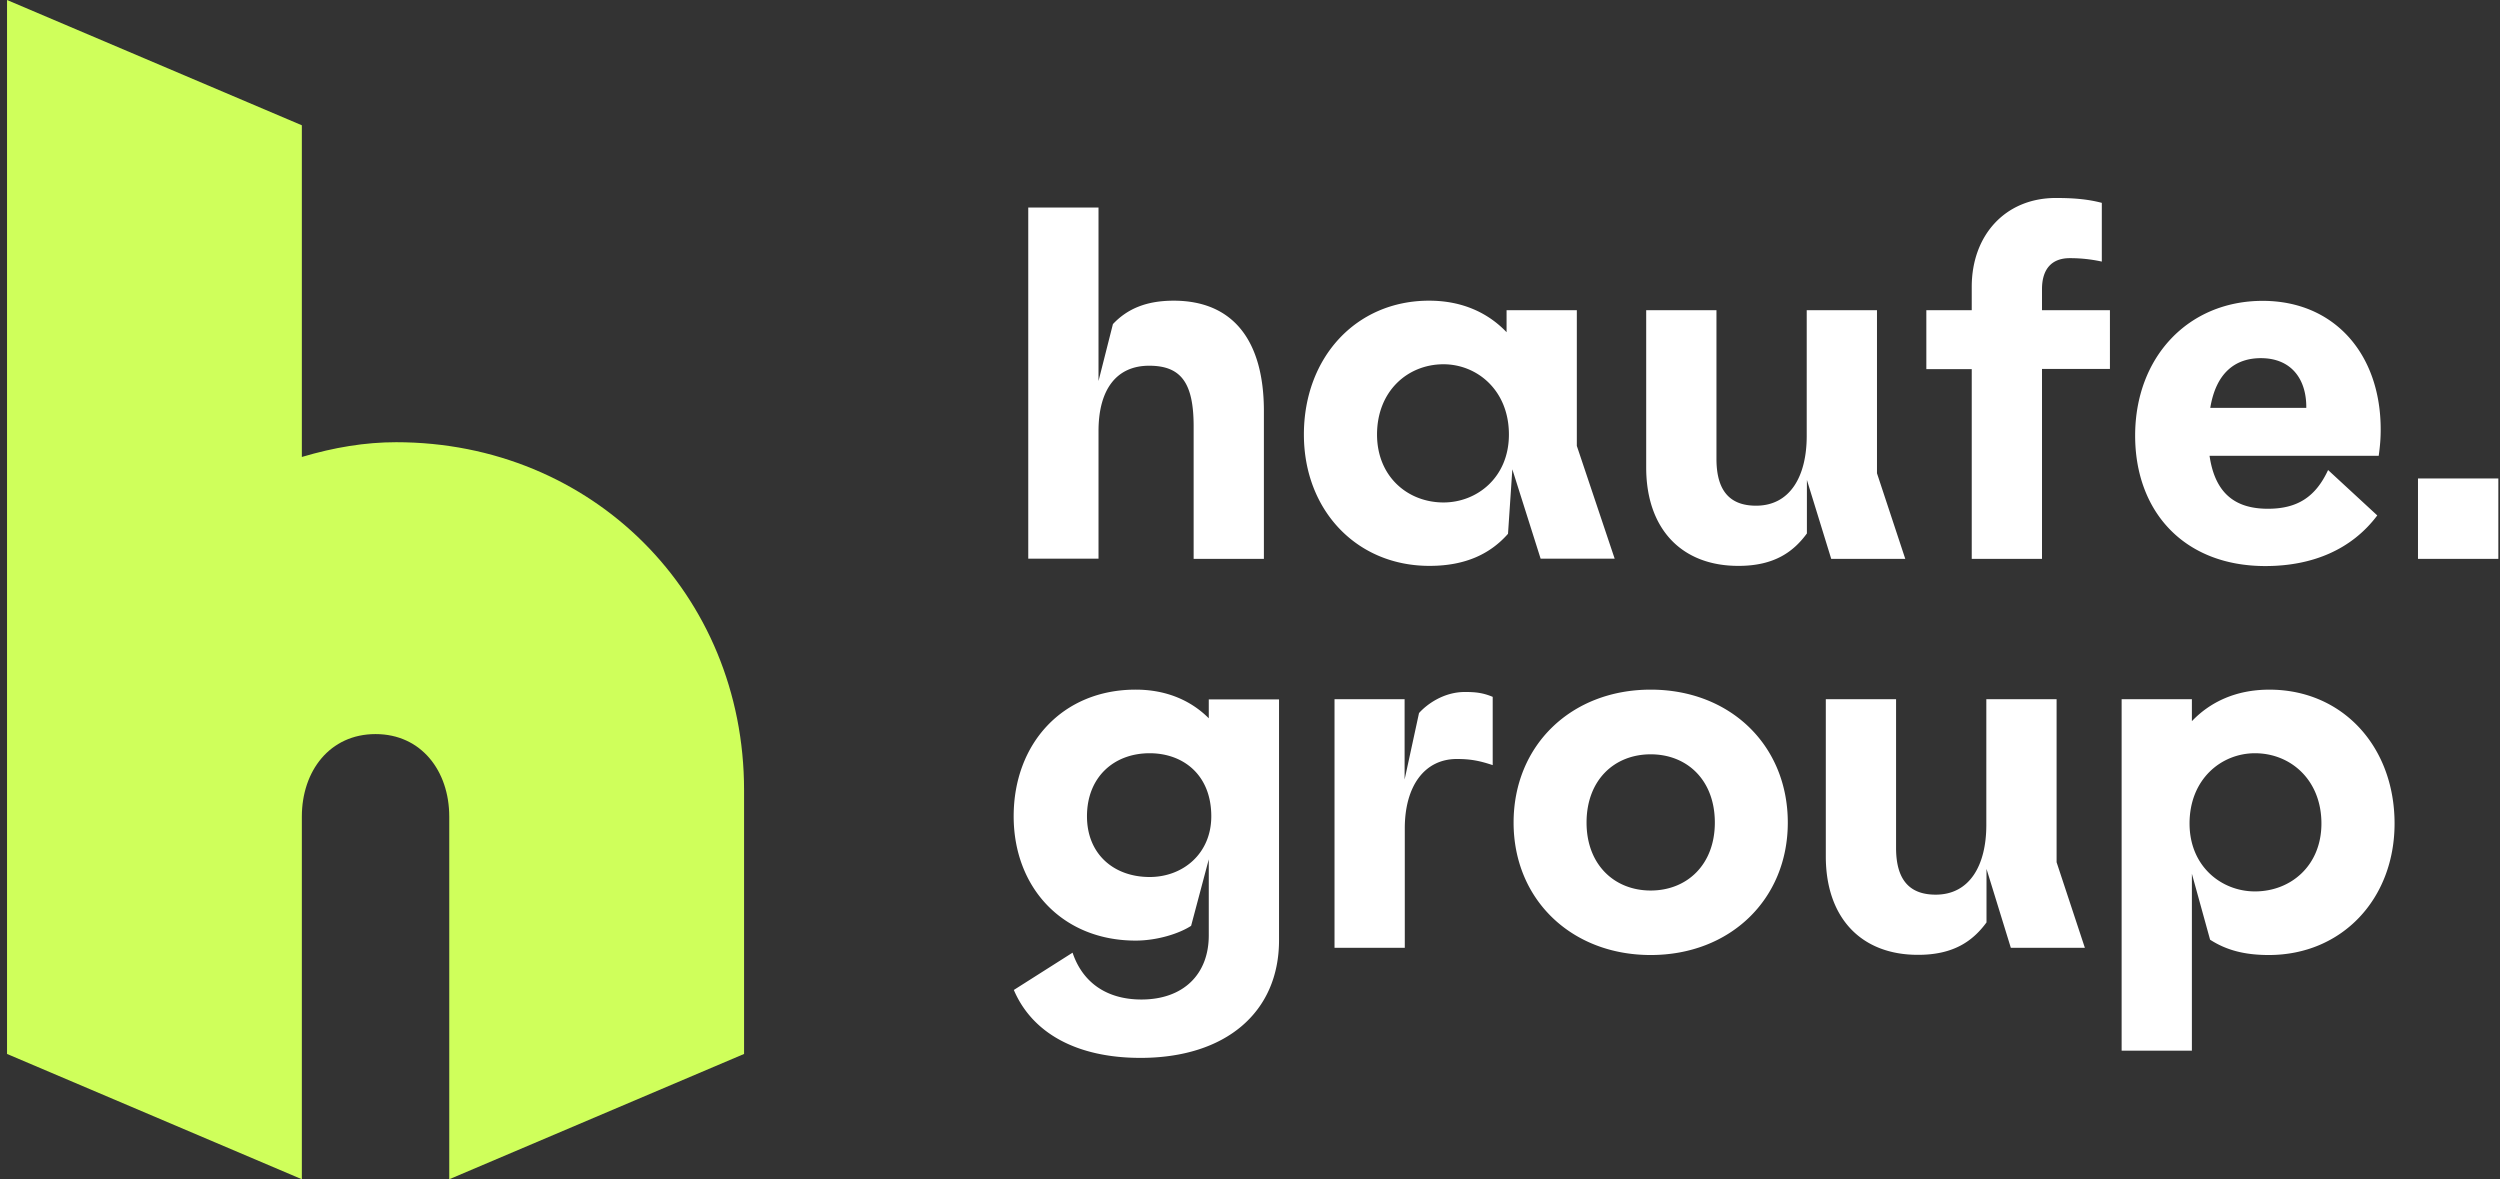
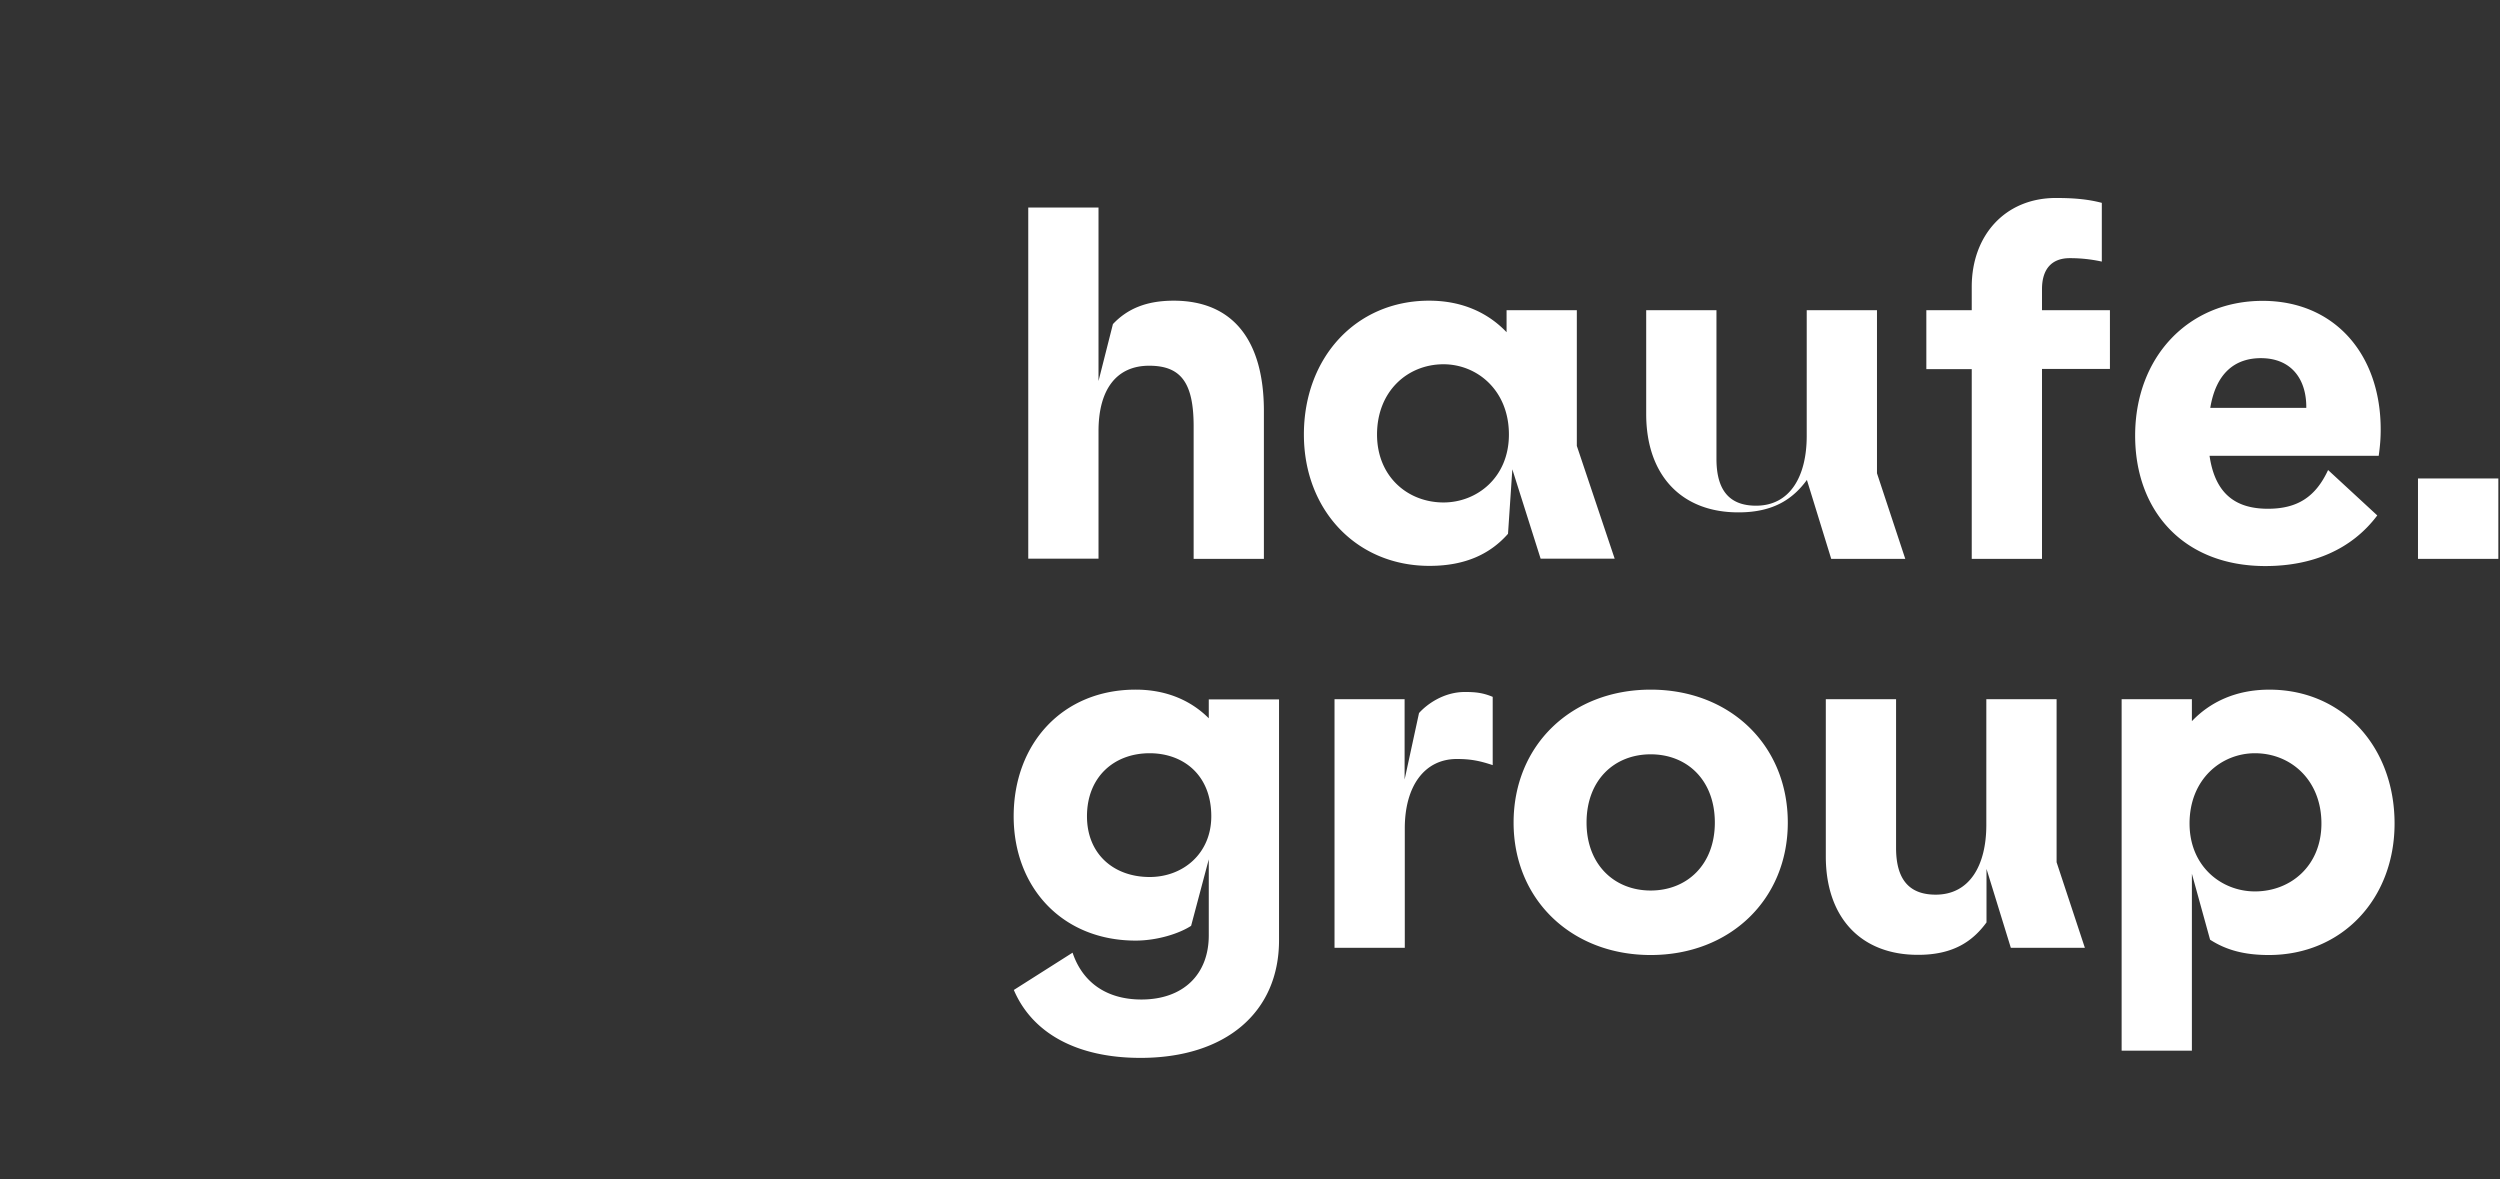
<svg xmlns="http://www.w3.org/2000/svg" width="318" height="150" fill="none">
  <rect width="100%" height="100%" fill="#333333" stroke="none" />
-   <path d="M.895 134.062 38.395 150v-46.125c0-5.813 3.562-10.5 9.374-10.5 5.813 0 9.376 4.688 9.376 10.5V150l37.5-15.938V100.5c0-24.938-19.313-44.25-44.25-44.25-3.938 0-7.876.65-12 1.875V15.937L.895 0v134.062Z" fill="#CFFF5B" />
-   <path d="M130.794 26.398h8.937v22.069l1.833-7.242c1.834-1.948 4.263-2.979 7.723-2.979 7.54 0 11.481 5.042 11.481 14.048v18.79h-8.937V54.242c0-5.522-1.581-7.722-5.66-7.722-4.125 0-6.44 2.979-6.44 8.318v16.225h-8.937V26.398ZM165.855 55.273c0-9.785 6.623-17.027 15.927-17.027 4.263 0 7.54 1.581 9.854 4.01v-2.795h8.937v17.256l4.813 14.345h-9.419l-3.598-11.366-.55 8.204c-2.2 2.497-5.339 4.079-9.968 4.079-9.304.022-15.996-7.104-15.996-16.706Zm26.079 0c0-5.66-4.079-8.938-8.319-8.938-4.56 0-8.456 3.415-8.456 8.938 0 5.34 3.896 8.64 8.456 8.64 4.24 0 8.319-3.163 8.319-8.64ZM209.396 59.467V39.46h8.938v18.906c0 4.01 1.65 5.958 5.041 5.958 4.309 0 6.44-3.713 6.44-8.869V39.461h8.937V60.2l3.598 10.885h-9.419l-3.093-10.037v6.806c-1.696 2.314-4.125 4.125-8.686 4.125-7.264.023-11.756-4.72-11.756-12.512ZM261.507 25.184c2.017 0 3.941.115 5.844.619v7.47a18.847 18.847 0 0 0-4.08-.435c-2.245 0-3.529 1.33-3.529 3.942v2.68h8.64v7.471h-8.64v24.154h-8.937v-24.13h-5.775V39.46h5.775v-2.98c0-6.553 4.263-11.297 10.702-11.297ZM271.59 55.41c0-9.968 6.737-17.141 16.224-17.141 9.052 0 15.01 6.692 15.01 16.362 0 1.1-.068 2.017-.252 3.346h-21.518c.733 5.041 3.529 6.737 7.425 6.737 3.758 0 6.073-1.512 7.654-4.927l6.256 5.775c-3.231 4.308-8.204 6.44-14.231 6.44-10.358 0-16.568-6.944-16.568-16.592Zm21.77-3.529v-.114c0-3.598-1.948-6.21-5.775-6.21-3.277 0-5.706 1.878-6.439 6.324h12.214ZM317.789 68.725v2.36h-10.221v-10.22h10.221v7.86ZM128.96 125.923l7.471-4.743c1.283 3.827 4.377 5.958 8.754 5.958 5.294 0 8.571-3.163 8.571-8.158v-9.671l-2.246 8.456c-1.467.963-4.263 1.879-7.058 1.879-9.304 0-15.514-6.737-15.514-15.812 0-9.235 6.21-16.11 15.514-16.11 3.941 0 7.058 1.398 9.304 3.644V88.96h8.937v30.638c0 9.19-6.806 14.965-17.623 14.965-8.02 0-13.749-3.094-16.11-8.64Zm25.116-22.091c0-5.293-3.597-8.02-7.837-8.02-4.56 0-7.975 3.047-7.975 8.02 0 4.813 3.415 7.723 7.975 7.723 4.24 0 7.837-2.979 7.837-7.723ZM169.729 88.937h8.937v10.22l1.833-8.456c.917-1.031 3.048-2.681 5.844-2.681 1.398 0 2.314.115 3.529.619v8.685c-1.65-.55-2.796-.78-4.561-.78-4.124 0-6.622 3.461-6.622 8.823v15.194h-8.938V88.937h-.022ZM192.529 104.634c0-9.854 7.356-16.912 17.439-16.912 10.084 0 17.44 7.058 17.44 16.912 0 9.785-7.356 16.844-17.44 16.844-10.083 0-17.439-7.059-17.439-16.844Zm25.598 0c0-5.408-3.53-8.685-8.159-8.685-4.629 0-8.158 3.277-8.158 8.685 0 5.34 3.529 8.64 8.158 8.64s8.159-3.3 8.159-8.64ZM232.243 108.942V88.937h8.937v18.905c0 4.011 1.65 5.958 5.042 5.958 4.308 0 6.439-3.712 6.439-8.868V88.936h8.938v20.74l3.597 10.885h-9.418l-3.094-10.038v6.807c-1.695 2.314-4.125 4.124-8.685 4.124-7.264.023-11.756-4.72-11.756-12.512ZM269.871 88.937h8.937v2.796c2.315-2.43 5.592-4.01 9.854-4.01 9.304 0 15.927 7.24 15.927 17.026 0 9.602-6.692 16.729-15.995 16.729-3.094 0-5.409-.619-7.471-1.948l-2.315-8.388v22.504h-8.937v-44.71Zm25.414 15.812c0-5.523-3.896-8.937-8.456-8.937-4.262 0-8.319 3.277-8.319 8.937 0 5.477 4.08 8.639 8.319 8.639 4.56 0 8.456-3.277 8.456-8.639Z" fill="#fff" />
+   <path d="M130.794 26.398h8.937v22.069l1.833-7.242c1.834-1.948 4.263-2.979 7.723-2.979 7.54 0 11.481 5.042 11.481 14.048v18.79h-8.937V54.242c0-5.522-1.581-7.722-5.66-7.722-4.125 0-6.44 2.979-6.44 8.318v16.225h-8.937V26.398ZM165.855 55.273c0-9.785 6.623-17.027 15.927-17.027 4.263 0 7.54 1.581 9.854 4.01v-2.795h8.937v17.256l4.813 14.345h-9.419l-3.598-11.366-.55 8.204c-2.2 2.497-5.339 4.079-9.968 4.079-9.304.022-15.996-7.104-15.996-16.706Zm26.079 0c0-5.66-4.079-8.938-8.319-8.938-4.56 0-8.456 3.415-8.456 8.938 0 5.34 3.896 8.64 8.456 8.64 4.24 0 8.319-3.163 8.319-8.64ZM209.396 59.467V39.46h8.938v18.906c0 4.01 1.65 5.958 5.041 5.958 4.309 0 6.44-3.713 6.44-8.869V39.461h8.937V60.2l3.598 10.885h-9.419l-3.093-10.037c-1.696 2.314-4.125 4.125-8.686 4.125-7.264.023-11.756-4.72-11.756-12.512ZM261.507 25.184c2.017 0 3.941.115 5.844.619v7.47a18.847 18.847 0 0 0-4.08-.435c-2.245 0-3.529 1.33-3.529 3.942v2.68h8.64v7.471h-8.64v24.154h-8.937v-24.13h-5.775V39.46h5.775v-2.98c0-6.553 4.263-11.297 10.702-11.297ZM271.59 55.41c0-9.968 6.737-17.141 16.224-17.141 9.052 0 15.01 6.692 15.01 16.362 0 1.1-.068 2.017-.252 3.346h-21.518c.733 5.041 3.529 6.737 7.425 6.737 3.758 0 6.073-1.512 7.654-4.927l6.256 5.775c-3.231 4.308-8.204 6.44-14.231 6.44-10.358 0-16.568-6.944-16.568-16.592Zm21.77-3.529v-.114c0-3.598-1.948-6.21-5.775-6.21-3.277 0-5.706 1.878-6.439 6.324h12.214ZM317.789 68.725v2.36h-10.221v-10.22h10.221v7.86ZM128.96 125.923l7.471-4.743c1.283 3.827 4.377 5.958 8.754 5.958 5.294 0 8.571-3.163 8.571-8.158v-9.671l-2.246 8.456c-1.467.963-4.263 1.879-7.058 1.879-9.304 0-15.514-6.737-15.514-15.812 0-9.235 6.21-16.11 15.514-16.11 3.941 0 7.058 1.398 9.304 3.644V88.96h8.937v30.638c0 9.19-6.806 14.965-17.623 14.965-8.02 0-13.749-3.094-16.11-8.64Zm25.116-22.091c0-5.293-3.597-8.02-7.837-8.02-4.56 0-7.975 3.047-7.975 8.02 0 4.813 3.415 7.723 7.975 7.723 4.24 0 7.837-2.979 7.837-7.723ZM169.729 88.937h8.937v10.22l1.833-8.456c.917-1.031 3.048-2.681 5.844-2.681 1.398 0 2.314.115 3.529.619v8.685c-1.65-.55-2.796-.78-4.561-.78-4.124 0-6.622 3.461-6.622 8.823v15.194h-8.938V88.937h-.022ZM192.529 104.634c0-9.854 7.356-16.912 17.439-16.912 10.084 0 17.44 7.058 17.44 16.912 0 9.785-7.356 16.844-17.44 16.844-10.083 0-17.439-7.059-17.439-16.844Zm25.598 0c0-5.408-3.53-8.685-8.159-8.685-4.629 0-8.158 3.277-8.158 8.685 0 5.34 3.529 8.64 8.158 8.64s8.159-3.3 8.159-8.64ZM232.243 108.942V88.937h8.937v18.905c0 4.011 1.65 5.958 5.042 5.958 4.308 0 6.439-3.712 6.439-8.868V88.936h8.938v20.74l3.597 10.885h-9.418l-3.094-10.038v6.807c-1.695 2.314-4.125 4.124-8.685 4.124-7.264.023-11.756-4.72-11.756-12.512ZM269.871 88.937h8.937v2.796c2.315-2.43 5.592-4.01 9.854-4.01 9.304 0 15.927 7.24 15.927 17.026 0 9.602-6.692 16.729-15.995 16.729-3.094 0-5.409-.619-7.471-1.948l-2.315-8.388v22.504h-8.937v-44.71Zm25.414 15.812c0-5.523-3.896-8.937-8.456-8.937-4.262 0-8.319 3.277-8.319 8.937 0 5.477 4.08 8.639 8.319 8.639 4.56 0 8.456-3.277 8.456-8.639Z" fill="#fff" />
</svg>